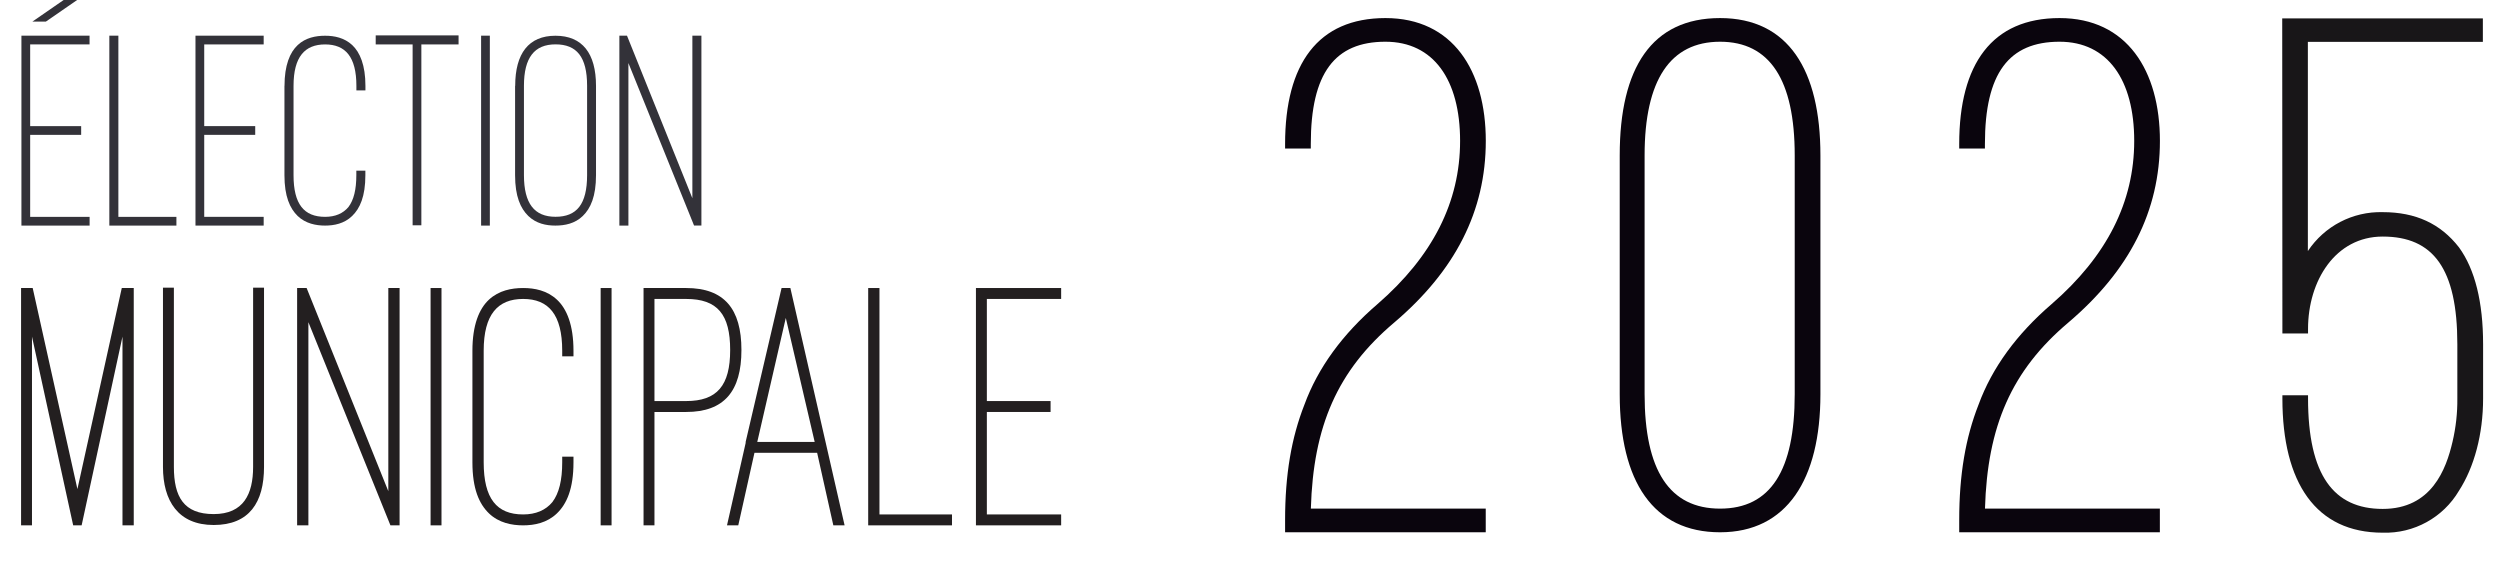
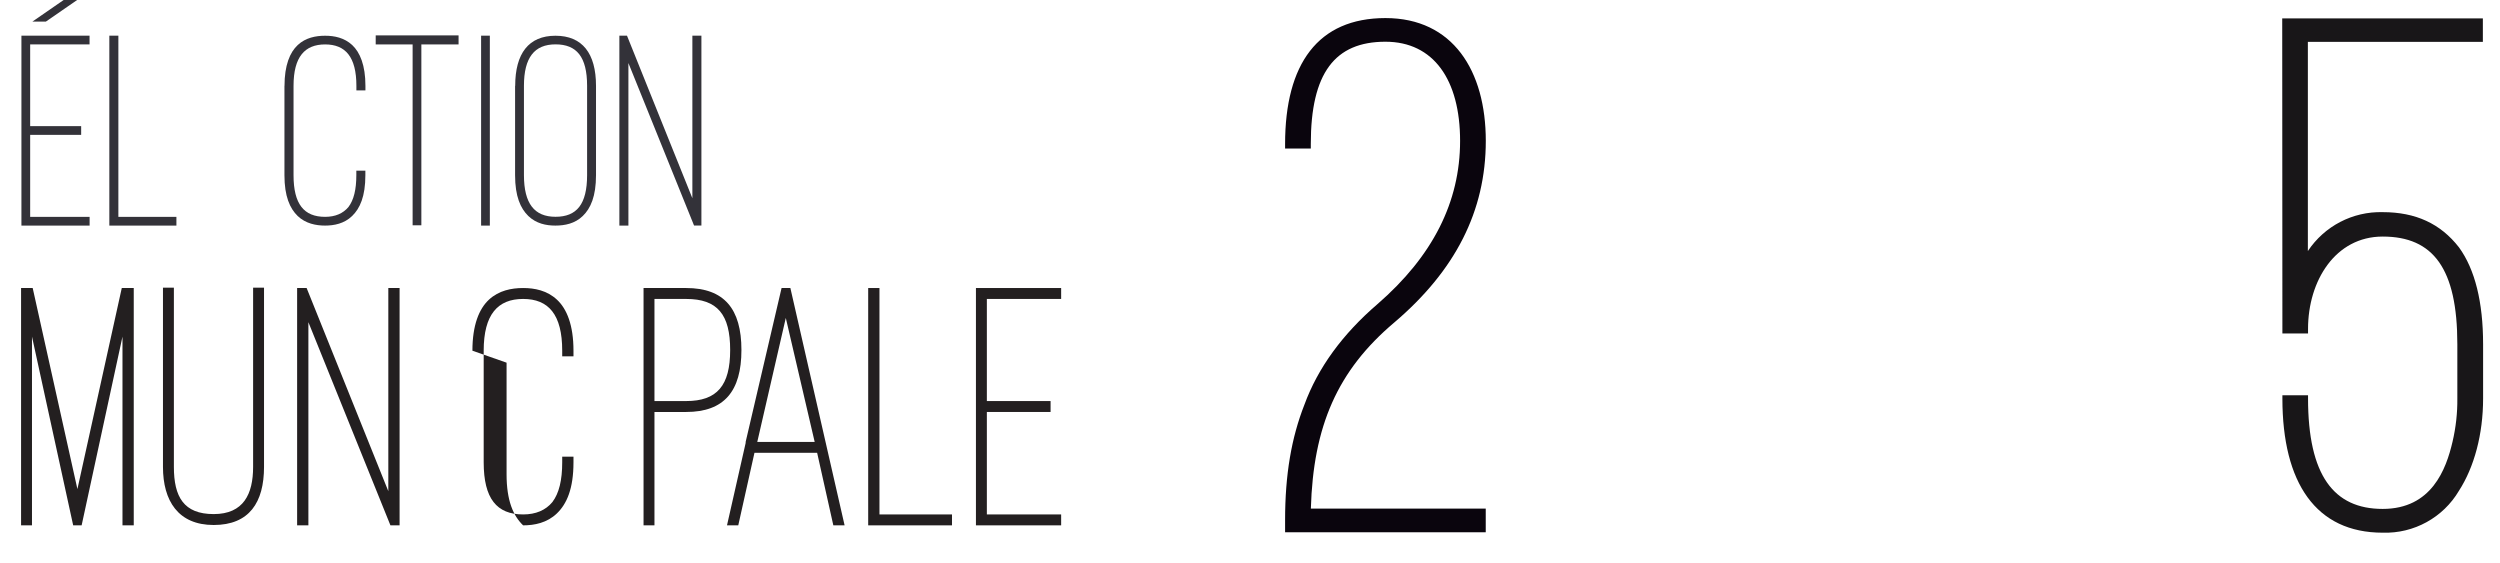
<svg xmlns="http://www.w3.org/2000/svg" id="Calque_1" data-name="Calque 1" viewBox="0 0 426 95.92">
  <defs>
    <style>
      .cls-1 {
        fill: #0a050d;
      }

      .cls-2 {
        fill: #231f20;
      }

      .cls-3 {
        fill: #181618;
      }

      .cls-4 {
        fill: #333239;
      }
    </style>
  </defs>
  <g>
    <path class="cls-4" d="M15.26,6.08v1.49H5.14v13.92h8.69v1.49H5.14v13.97h10.13v1.49H3.65V6.08h11.62ZM7.82,3.68h-2.3L11.28-.3h2.3l-5.76,3.98Z" />
    <path class="cls-4" d="M30.05,38.44h-11.42V6.08h1.54v30.87h9.89v1.49Z" />
-     <path class="cls-4" d="M44.93,6.08v1.49h-10.13v13.92h8.69v1.49h-8.69v13.97h10.13v1.49h-11.62V6.08h11.62Z" />
    <path class="cls-4" d="M48.48,14.63c0-3.5.91-5.71,2.26-6.96,1.34-1.25,3.07-1.58,4.66-1.58s3.26.34,4.61,1.58c1.34,1.25,2.26,3.46,2.26,6.96v.77h-1.54v-.77c0-4.94-1.87-7.06-5.33-7.06s-5.38,2.11-5.38,7.06v15.22c0,4.94,1.78,7.1,5.38,7.1,1.73,0,3.07-.58,3.98-1.68.91-1.2,1.34-2.98,1.34-5.42v-.77h1.54v.77c0,3.6-.91,5.66-2.26,6.96-1.34,1.3-3.07,1.63-4.61,1.63s-3.31-.34-4.66-1.63c-1.34-1.3-2.26-3.36-2.26-6.96v-15.22Z" />
    <path class="cls-4" d="M64.03,6.03h14.11v1.54h-6.34v30.82h-1.49V7.57h-6.29v-1.54Z" />
    <path class="cls-4" d="M83.47,38.44h-1.49V6.08h1.49v32.35Z" />
    <path class="cls-4" d="M87.79,14.63c0-5.52,2.3-8.54,6.86-8.54s6.91,2.98,6.91,8.54v15.22c0,3.6-.91,5.66-2.26,6.96-1.34,1.3-3.07,1.63-4.66,1.63s-3.26-.34-4.61-1.63c-1.34-1.3-2.26-3.36-2.26-6.96v-15.22ZM89.28,29.84c0,4.85,1.78,7.1,5.38,7.1s5.38-2.11,5.38-7.1v-15.22c0-4.94-1.78-7.06-5.38-7.06s-5.38,2.26-5.38,7.06v15.22Z" />
    <path class="cls-4" d="M118.27,38.44l-11.19-27.7v27.7h-1.54V6.08h1.3l11.14,27.7V6.08h1.54v32.35h-1.25Z" />
  </g>
  <g>
    <path class="cls-2" d="M12.47,89.52l-7.02-32.16v32.16h-1.86v-40.44h1.98l7.62,34.26,7.56-34.26h2.04v40.44h-1.92v-32.16l-6.96,32.16h-1.44Z" />
    <path class="cls-2" d="M27.77,49.02h1.86v30.54c0,5.1,1.68,8.04,6.78,8.04s6.72-3.42,6.72-8.04v-30.54h1.86v30.54c0,6.06-2.52,9.9-8.58,9.9s-8.64-4.14-8.64-9.9v-30.54Z" />
    <path class="cls-2" d="M66.53,89.52l-13.98-34.62v34.62h-1.92v-40.44h1.62l13.92,34.62v-34.62h1.92v40.44h-1.56Z" />
-     <path class="cls-2" d="M75.23,89.52h-1.86v-40.44h1.86v40.44Z" />
-     <path class="cls-2" d="M80.5,59.76c0-4.38,1.14-7.14,2.82-8.7s3.84-1.98,5.82-1.98,4.08.42,5.76,1.98c1.68,1.56,2.82,4.32,2.82,8.7v.96h-1.92v-.96c0-6.18-2.34-8.82-6.66-8.82s-6.72,2.64-6.72,8.82v19.02c0,6.18,2.22,8.88,6.72,8.88,2.16,0,3.84-.72,4.98-2.1,1.14-1.5,1.68-3.72,1.68-6.78v-.96h1.92v.96c0,4.5-1.14,7.08-2.82,8.7-1.68,1.62-3.84,2.04-5.76,2.04s-4.14-.42-5.82-2.04c-1.68-1.62-2.82-4.2-2.82-8.7v-19.02Z" />
-     <path class="cls-2" d="M104.21,89.52h-1.86v-40.44h1.86v40.44Z" />
+     <path class="cls-2" d="M80.5,59.76c0-4.38,1.14-7.14,2.82-8.7s3.84-1.98,5.82-1.98,4.08.42,5.76,1.98c1.68,1.56,2.82,4.32,2.82,8.7v.96h-1.92v-.96c0-6.18-2.34-8.82-6.66-8.82s-6.72,2.64-6.72,8.82v19.02c0,6.18,2.22,8.88,6.72,8.88,2.16,0,3.84-.72,4.98-2.1,1.14-1.5,1.68-3.72,1.68-6.78v-.96h1.92v.96c0,4.5-1.14,7.08-2.82,8.7-1.68,1.62-3.84,2.04-5.76,2.04c-1.68-1.62-2.82-4.2-2.82-8.7v-19.02Z" />
    <path class="cls-2" d="M111.52,70.2v19.32h-1.86v-40.44h7.26c6.48,0,9.42,3.54,9.42,10.56s-2.94,10.56-9.42,10.56h-5.4ZM111.52,50.94v17.4h5.4c5.28,0,7.5-2.64,7.5-8.7s-2.16-8.7-7.5-8.7h-5.4Z" />
    <path class="cls-2" d="M139.24,77.16h-10.68l-2.76,12.36h-1.92l3.18-14.04v-.18l6.12-26.22h1.5l9.24,40.44h-1.92l-2.76-12.36ZM129.04,75.3h9.78l-4.92-21.12-4.86,21.12Z" />
    <path class="cls-2" d="M162.22,89.52h-14.28v-40.44h1.92v38.58h12.36v1.86Z" />
    <path class="cls-2" d="M180.82,49.08v1.86h-12.66v17.4h10.86v1.86h-10.86v17.46h12.66v1.86h-14.52v-40.44h14.52Z" />
  </g>
  <g>
    <path class="cls-1" d="M253.17,86.67v4.03h-34.19v-2.08c0-7.8,1.09-14.04,3.28-19.63,2.33-6.37,6.56-12.09,12.45-17.16,9.44-8.19,14.09-17.42,14.09-27.82s-4.51-16.9-12.72-16.9c-8.62,0-12.72,5.33-12.72,17.42v.78h-4.38v-.78c0-13.65,5.61-21.45,17.1-21.45s17.1,8.97,17.1,20.93-5.2,22.1-15.59,30.94c-9.71,8.19-13.81,17.68-14.22,31.72h29.82Z" />
-     <path class="cls-1" d="M276,26.48c0-14.95,5.47-23.4,17.1-23.4s17.1,8.84,17.1,23.4v40.69c0,14.56-5.74,23.53-17.1,23.53s-17.1-8.58-17.1-23.53V26.48ZM280.24,67.17c0,13,4.24,19.5,12.86,19.5s12.72-6.5,12.72-19.5V26.48c0-12.87-4.24-19.37-12.72-19.37s-12.86,6.5-12.86,19.37v40.69Z" />
-     <path class="cls-1" d="M368.04,86.67v4.03h-34.19v-2.08c0-7.8,1.09-14.04,3.28-19.63,2.33-6.37,6.56-12.09,12.45-17.16,9.44-8.19,14.09-17.42,14.09-27.82s-4.51-16.9-12.72-16.9c-8.62,0-12.72,5.33-12.72,17.42v.78h-4.38v-.78c0-13.65,5.61-21.45,17.1-21.45s17.1,8.97,17.1,20.93-5.2,22.1-15.59,30.94c-9.71,8.19-13.81,17.68-14.22,31.72h29.82Z" />
  </g>
  <path class="cls-3" d="M388.89,3.13h34.19v4h-29.82v35.65c2.83-4.26,7.64-6.76,12.75-6.63,5.61,0,9.85,1.95,13,6,2.74,3.77,4.11,9.36,4.11,16.51v9.23c0,6.11-1.51,11.7-4.11,15.73-2.7,4.58-7.69,7.32-13,7.15-11.35,0-17.09-8.45-17.09-22.88v-.54h4.37v.52c0,13.13,4.38,18.85,12.72,18.85s10.81-6.76,11.9-11.44c.57-2.43.85-4.92.82-7.41v-9.23c0-12.87-4.1-18.33-12.72-18.33-8.07,0-12.72,7.54-12.72,15.73v.78h-4.37l-.03-53.69Z" />
</svg>